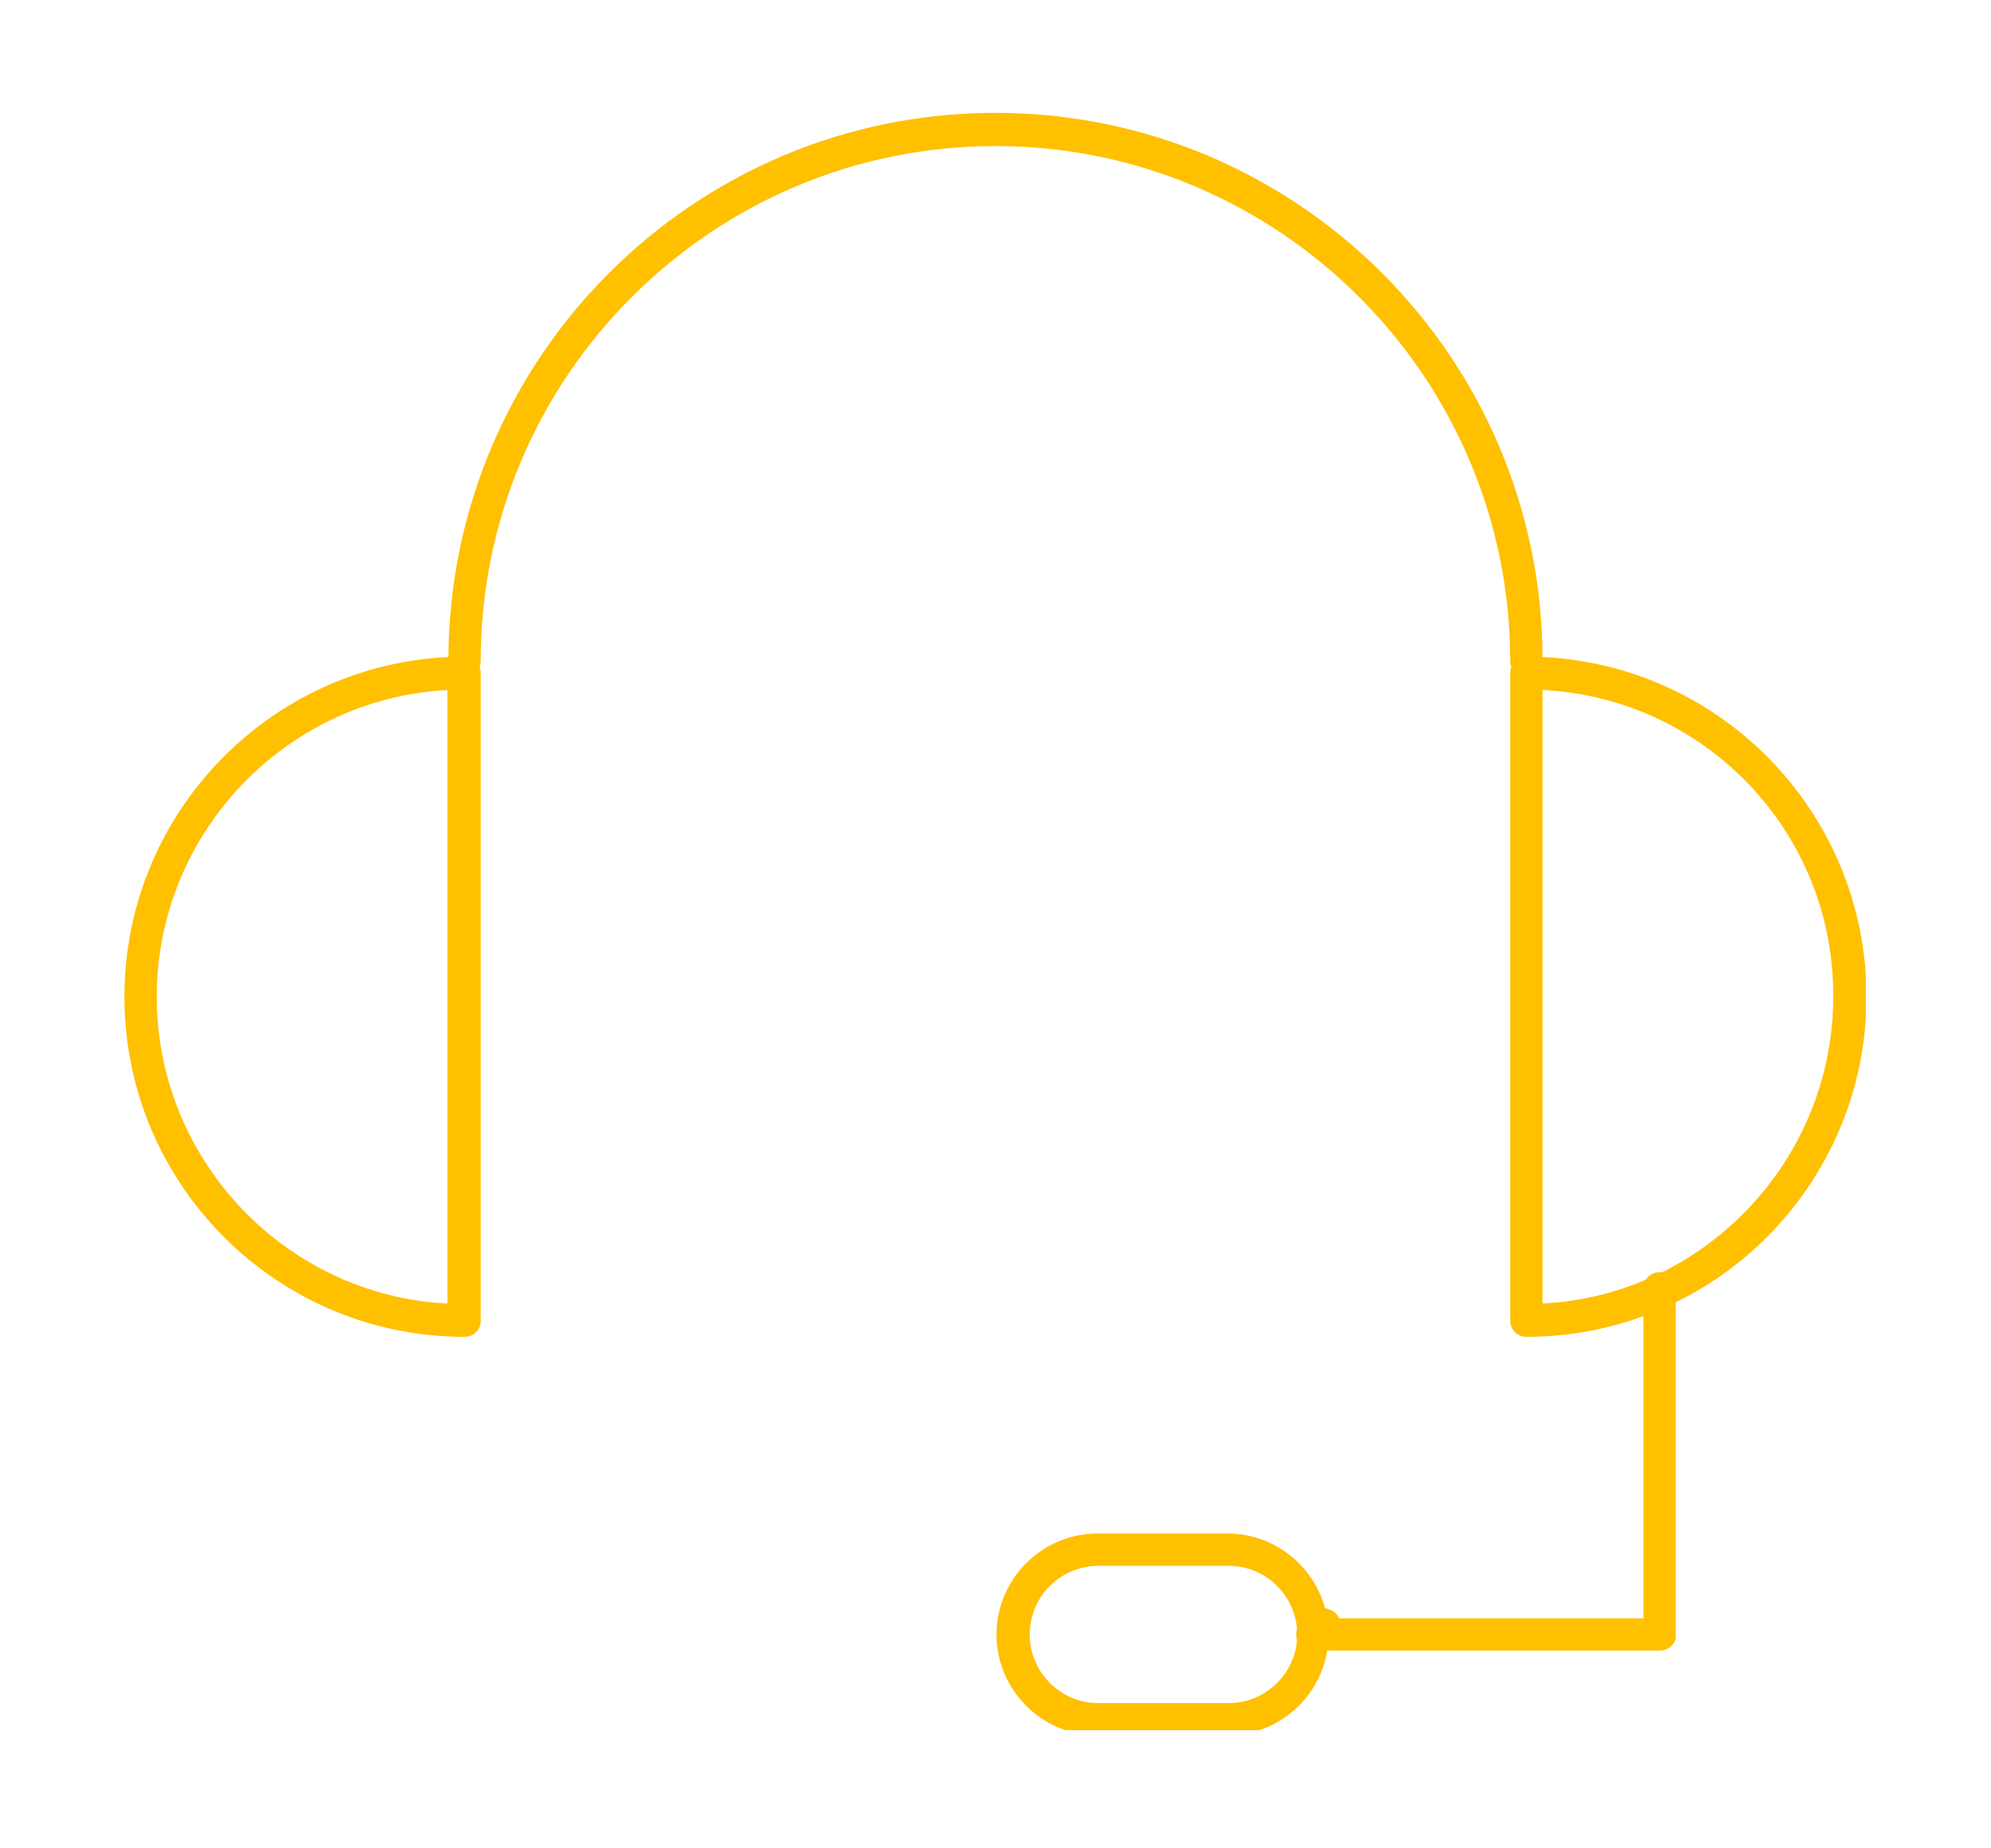
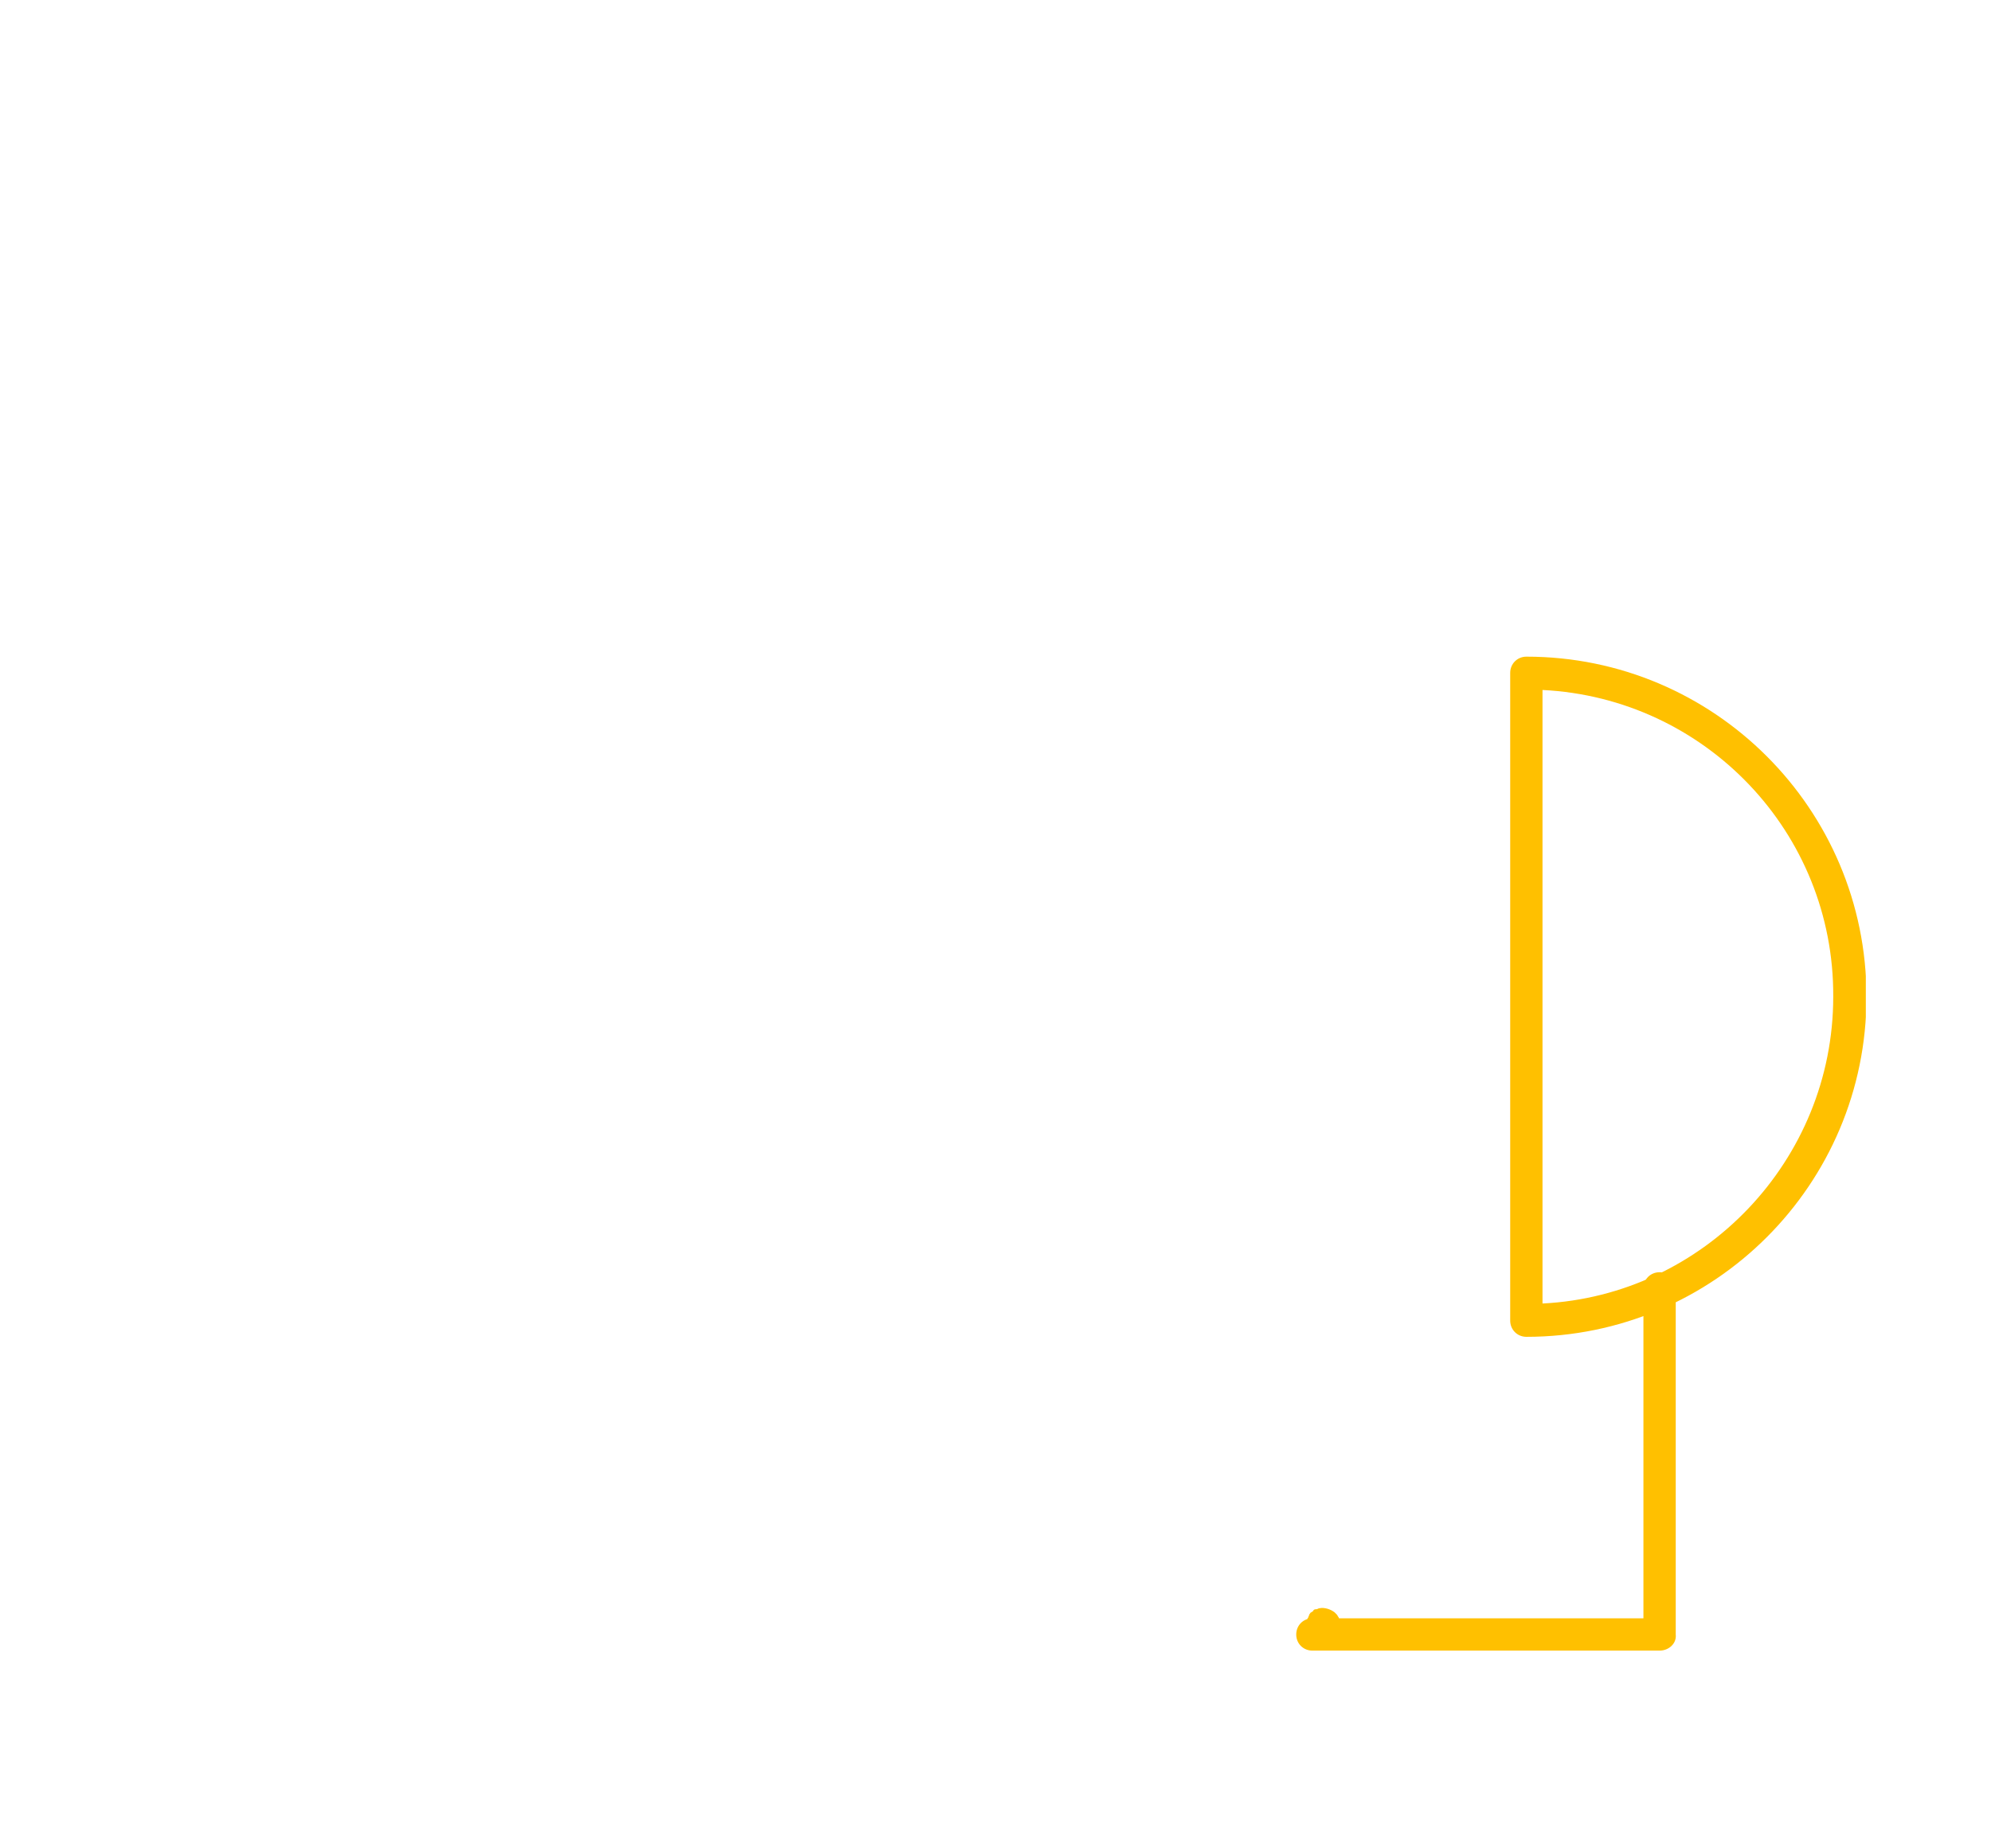
<svg xmlns="http://www.w3.org/2000/svg" width="112" zoomAndPan="magnify" viewBox="0 0 84 78" height="104" preserveAspectRatio="xMidYMid meet" version="1.0">
  <defs>
    <clipPath id="f9c03e73c5">
-       <path d="M 18 4.762 L 66 4.762 L 66 29 L 18 29 Z M 18 4.762 " clip-rule="nonzero" />
-     </clipPath>
+       </clipPath>
    <clipPath id="8fac2c28fd">
      <path d="M 42 64 L 57 64 L 57 73.012 L 42 73.012 Z M 42 64 " clip-rule="nonzero" />
    </clipPath>
    <clipPath id="4a5bc567b5">
-       <path d="M 5.219 27 L 21 27 L 21 57 L 5.219 57 Z M 5.219 27 " clip-rule="nonzero" />
-     </clipPath>
+       </clipPath>
    <clipPath id="cc44f28c12">
      <path d="M 63 27 L 78.719 27 L 78.719 57 L 63 57 Z M 63 27 " clip-rule="nonzero" />
    </clipPath>
  </defs>
  <path fill="#ffc000" d="M 55.797 69.188 C 55.754 69.188 55.711 69.188 55.668 69.188 C 55.625 69.188 55.582 69.188 55.539 69.145 C 55.496 69.102 55.453 69.102 55.414 69.059 C 55.371 69.016 55.328 69.016 55.328 68.977 C 55.285 68.934 55.285 68.891 55.242 68.891 C 55.199 68.848 55.199 68.805 55.199 68.762 C 55.199 68.719 55.156 68.676 55.156 68.633 C 55.156 68.59 55.156 68.551 55.156 68.508 C 55.156 68.465 55.156 68.422 55.156 68.379 C 55.156 68.336 55.156 68.293 55.199 68.25 C 55.199 68.207 55.242 68.164 55.242 68.125 C 55.285 68.082 55.285 68.039 55.328 68.039 C 55.371 67.996 55.414 67.996 55.414 67.953 C 55.453 67.91 55.496 67.91 55.539 67.91 C 55.582 67.91 55.625 67.867 55.668 67.867 C 55.879 67.824 56.137 67.91 56.305 68.039 C 56.348 68.082 56.391 68.125 56.391 68.125 C 56.434 68.164 56.434 68.207 56.477 68.25 C 56.477 68.293 56.52 68.336 56.52 68.379 C 56.52 68.422 56.52 68.465 56.52 68.508 C 56.52 68.551 56.52 68.59 56.52 68.633 C 56.52 68.676 56.52 68.719 56.477 68.762 C 56.477 68.805 56.434 68.848 56.391 68.891 C 56.348 68.934 56.348 68.977 56.305 68.977 C 56.137 69.102 55.965 69.188 55.797 69.188 Z M 55.797 69.188 " fill-opacity="1" fill-rule="nonzero" />
  <g clip-path="url(#f9c03e73c5)">
    <path fill="#ffc000" d="M 64.398 28.562 C 64.016 28.562 63.715 28.266 63.715 27.883 C 63.715 15.918 53.965 6.164 42 6.164 C 30.031 6.164 20.281 15.918 20.281 27.883 C 20.281 28.266 19.984 28.562 19.602 28.562 C 19.219 28.562 18.918 28.266 18.918 27.883 C 18.918 15.109 29.266 4.762 42 4.762 C 54.73 4.762 65.078 15.109 65.078 27.84 C 65.078 28.223 64.781 28.562 64.398 28.562 Z M 64.398 28.562 " fill-opacity="1" fill-rule="nonzero" />
  </g>
  <g clip-path="url(#8fac2c28fd)">
-     <path fill="#ffc000" d="M 51.793 73.234 L 46.301 73.234 C 43.957 73.234 42.043 71.316 42.043 68.977 C 42.043 66.633 43.957 64.715 46.301 64.715 L 51.793 64.715 C 54.133 64.715 56.051 66.633 56.051 68.977 C 56.051 71.316 54.133 73.234 51.793 73.234 Z M 46.344 71.871 L 51.836 71.871 C 52.602 71.871 53.324 71.574 53.879 71.02 C 54.434 70.465 54.73 69.742 54.73 68.977 C 54.73 67.398 53.453 66.078 51.836 66.078 L 46.344 66.078 C 44.766 66.078 43.445 67.355 43.445 68.977 C 43.445 70.551 44.723 71.871 46.344 71.871 Z M 46.344 71.871 " fill-opacity="1" fill-rule="nonzero" />
-   </g>
+     </g>
  <path fill="#ffc000" d="M 70.02 69.656 L 55.371 69.656 C 54.984 69.656 54.688 69.359 54.688 68.977 C 54.688 68.59 54.984 68.293 55.371 68.293 L 69.336 68.293 L 69.336 54.371 C 69.336 53.984 69.633 53.688 70.02 53.688 C 70.402 53.688 70.699 53.984 70.699 54.371 L 70.699 68.977 C 70.742 69.359 70.402 69.656 70.02 69.656 Z M 70.02 69.656 " fill-opacity="1" fill-rule="nonzero" />
  <g clip-path="url(#4a5bc567b5)">
    <path fill="#ffc000" d="M 19.602 56.414 C 11.68 56.414 5.25 49.984 5.25 42.062 C 5.25 34.141 11.68 27.711 19.602 27.711 C 19.984 27.711 20.281 28.012 20.281 28.395 L 20.281 55.73 C 20.281 56.113 19.984 56.414 19.602 56.414 Z M 18.918 29.117 C 12.062 29.457 6.613 35.164 6.613 42.062 C 6.613 48.961 12.062 54.668 18.875 55.008 L 18.875 29.117 Z M 18.918 29.117 " fill-opacity="1" fill-rule="nonzero" />
  </g>
  <g clip-path="url(#cc44f28c12)">
    <path fill="#ffc000" d="M 64.398 56.414 C 64.016 56.414 63.715 56.113 63.715 55.73 L 63.715 28.395 C 63.715 28.012 64.016 27.711 64.398 27.711 C 72.316 27.711 78.746 34.141 78.746 42.062 C 78.746 49.984 72.316 56.414 64.398 56.414 Z M 65.078 29.117 L 65.078 55.008 C 71.891 54.668 77.344 48.961 77.344 42.062 C 77.383 35.121 71.934 29.457 65.078 29.117 Z M 65.078 29.117 " fill-opacity="1" fill-rule="nonzero" />
  </g>
</svg>